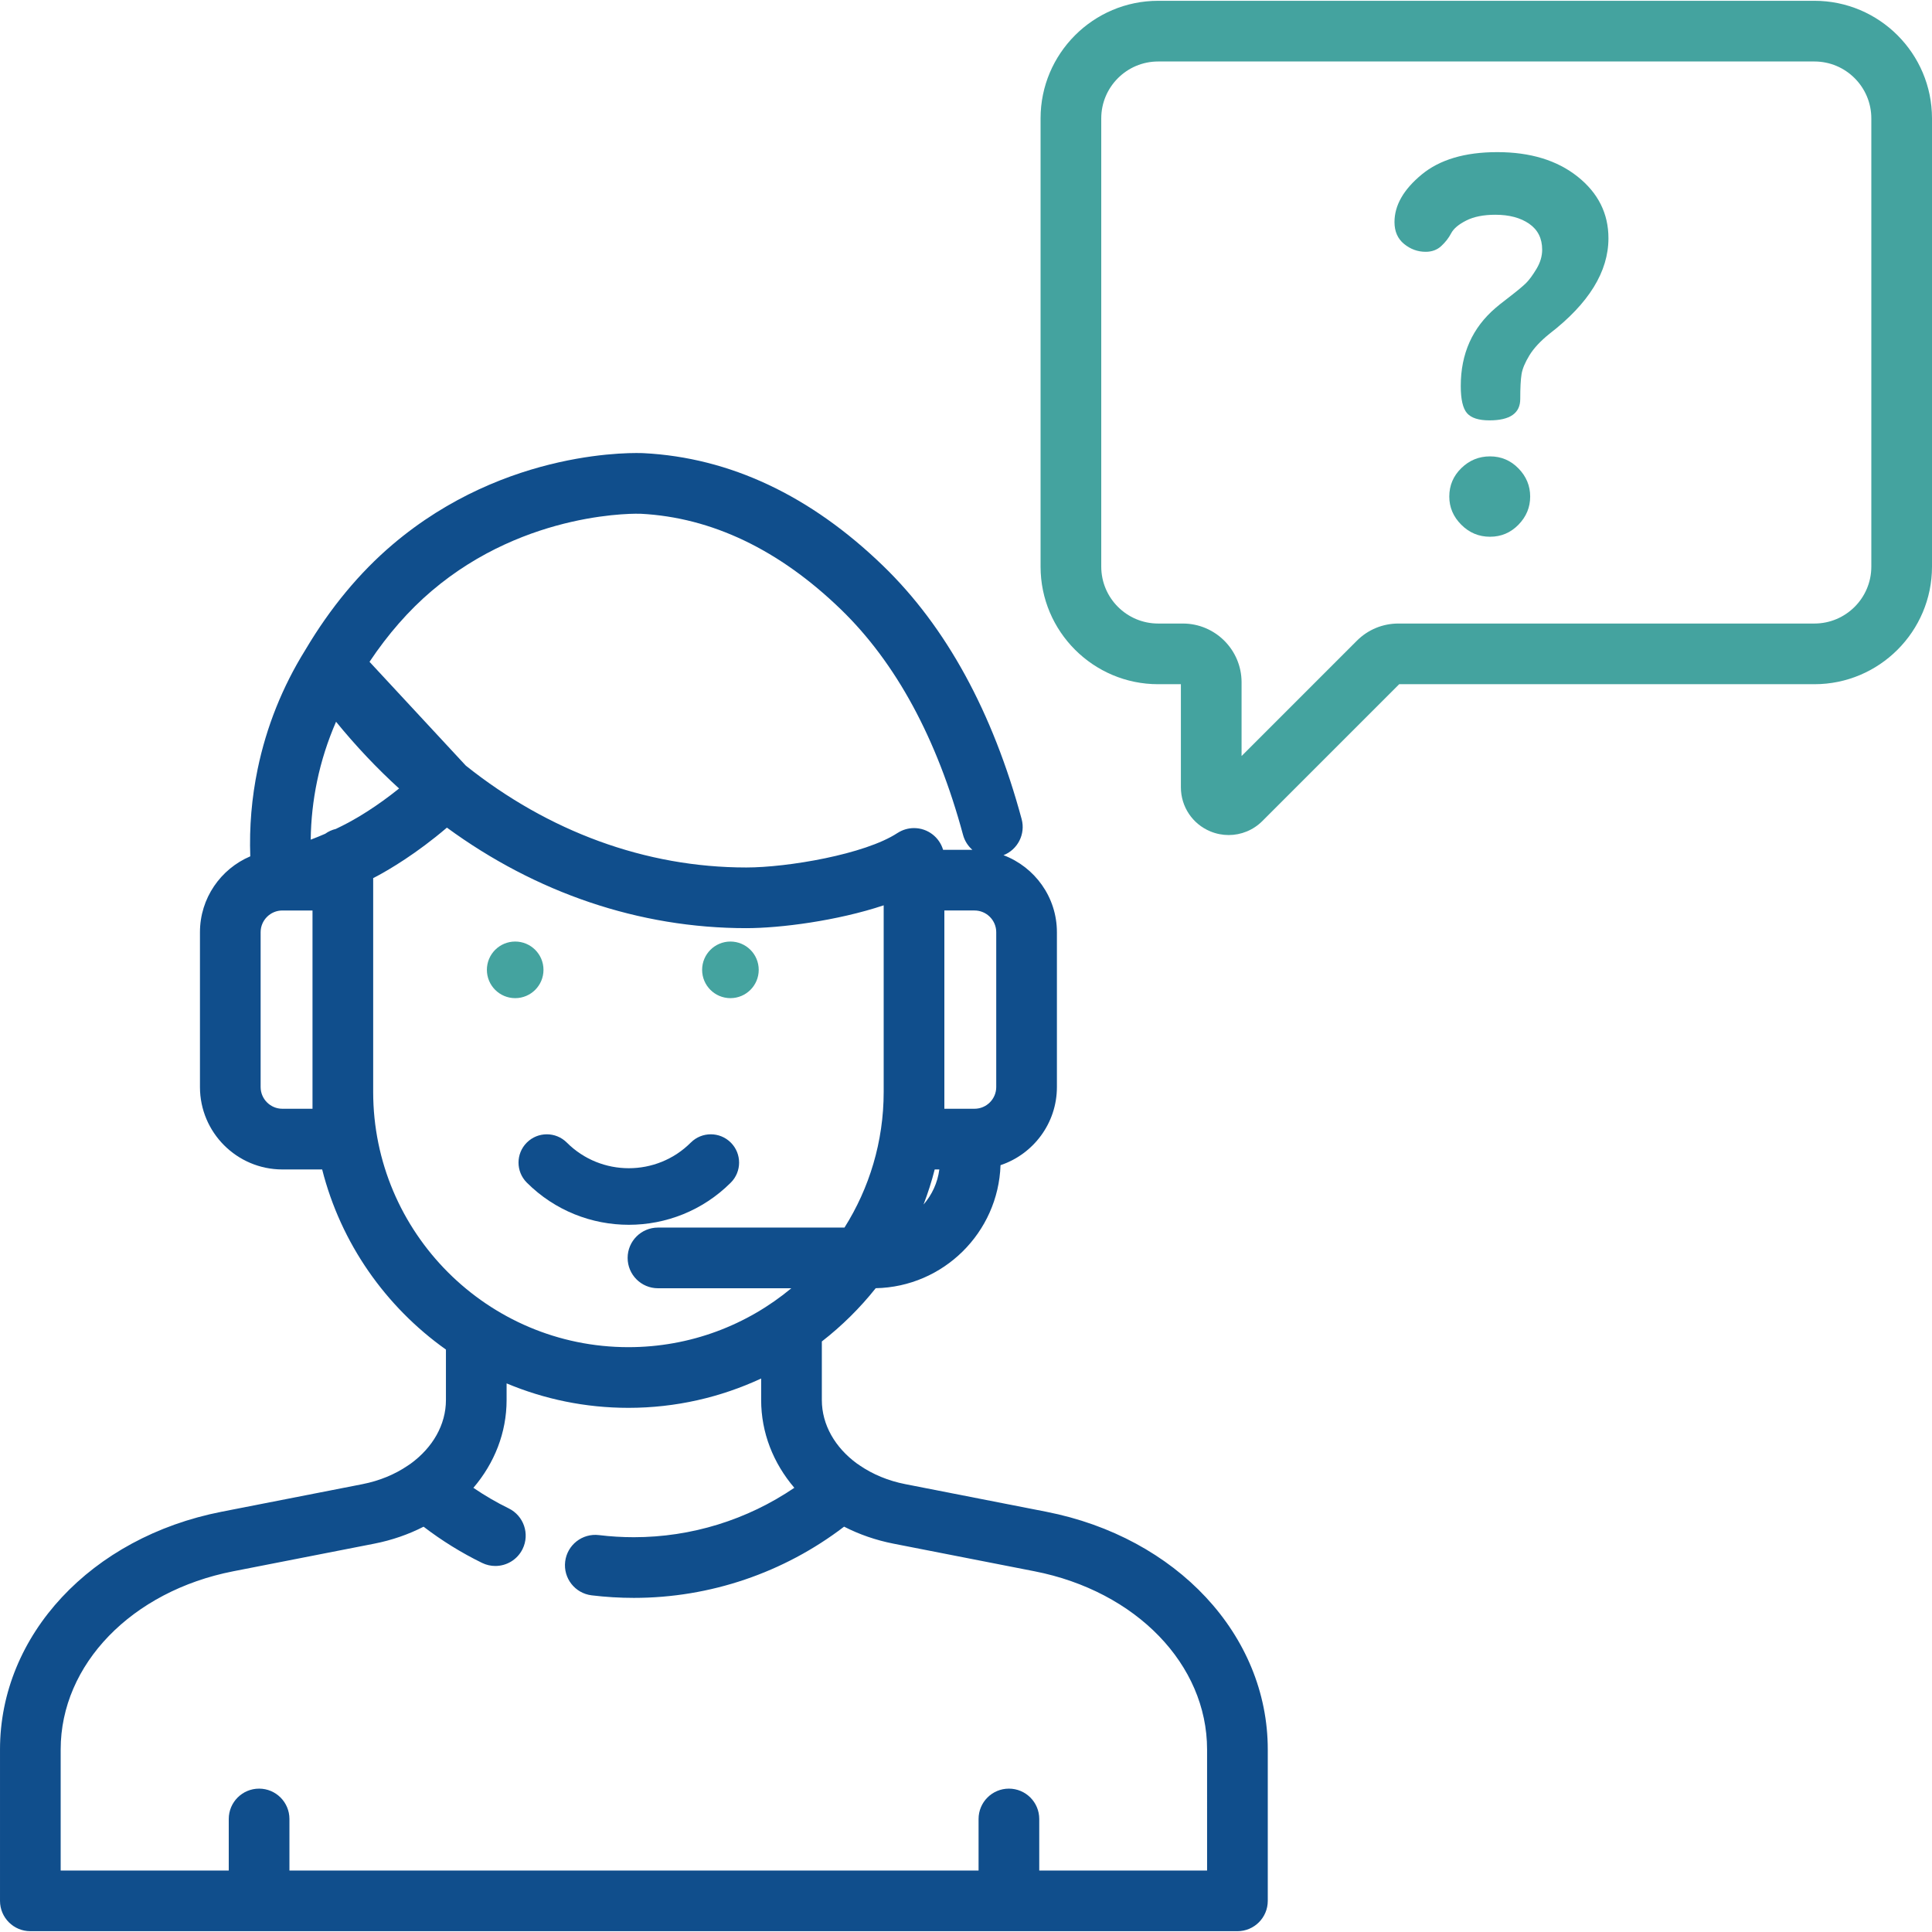
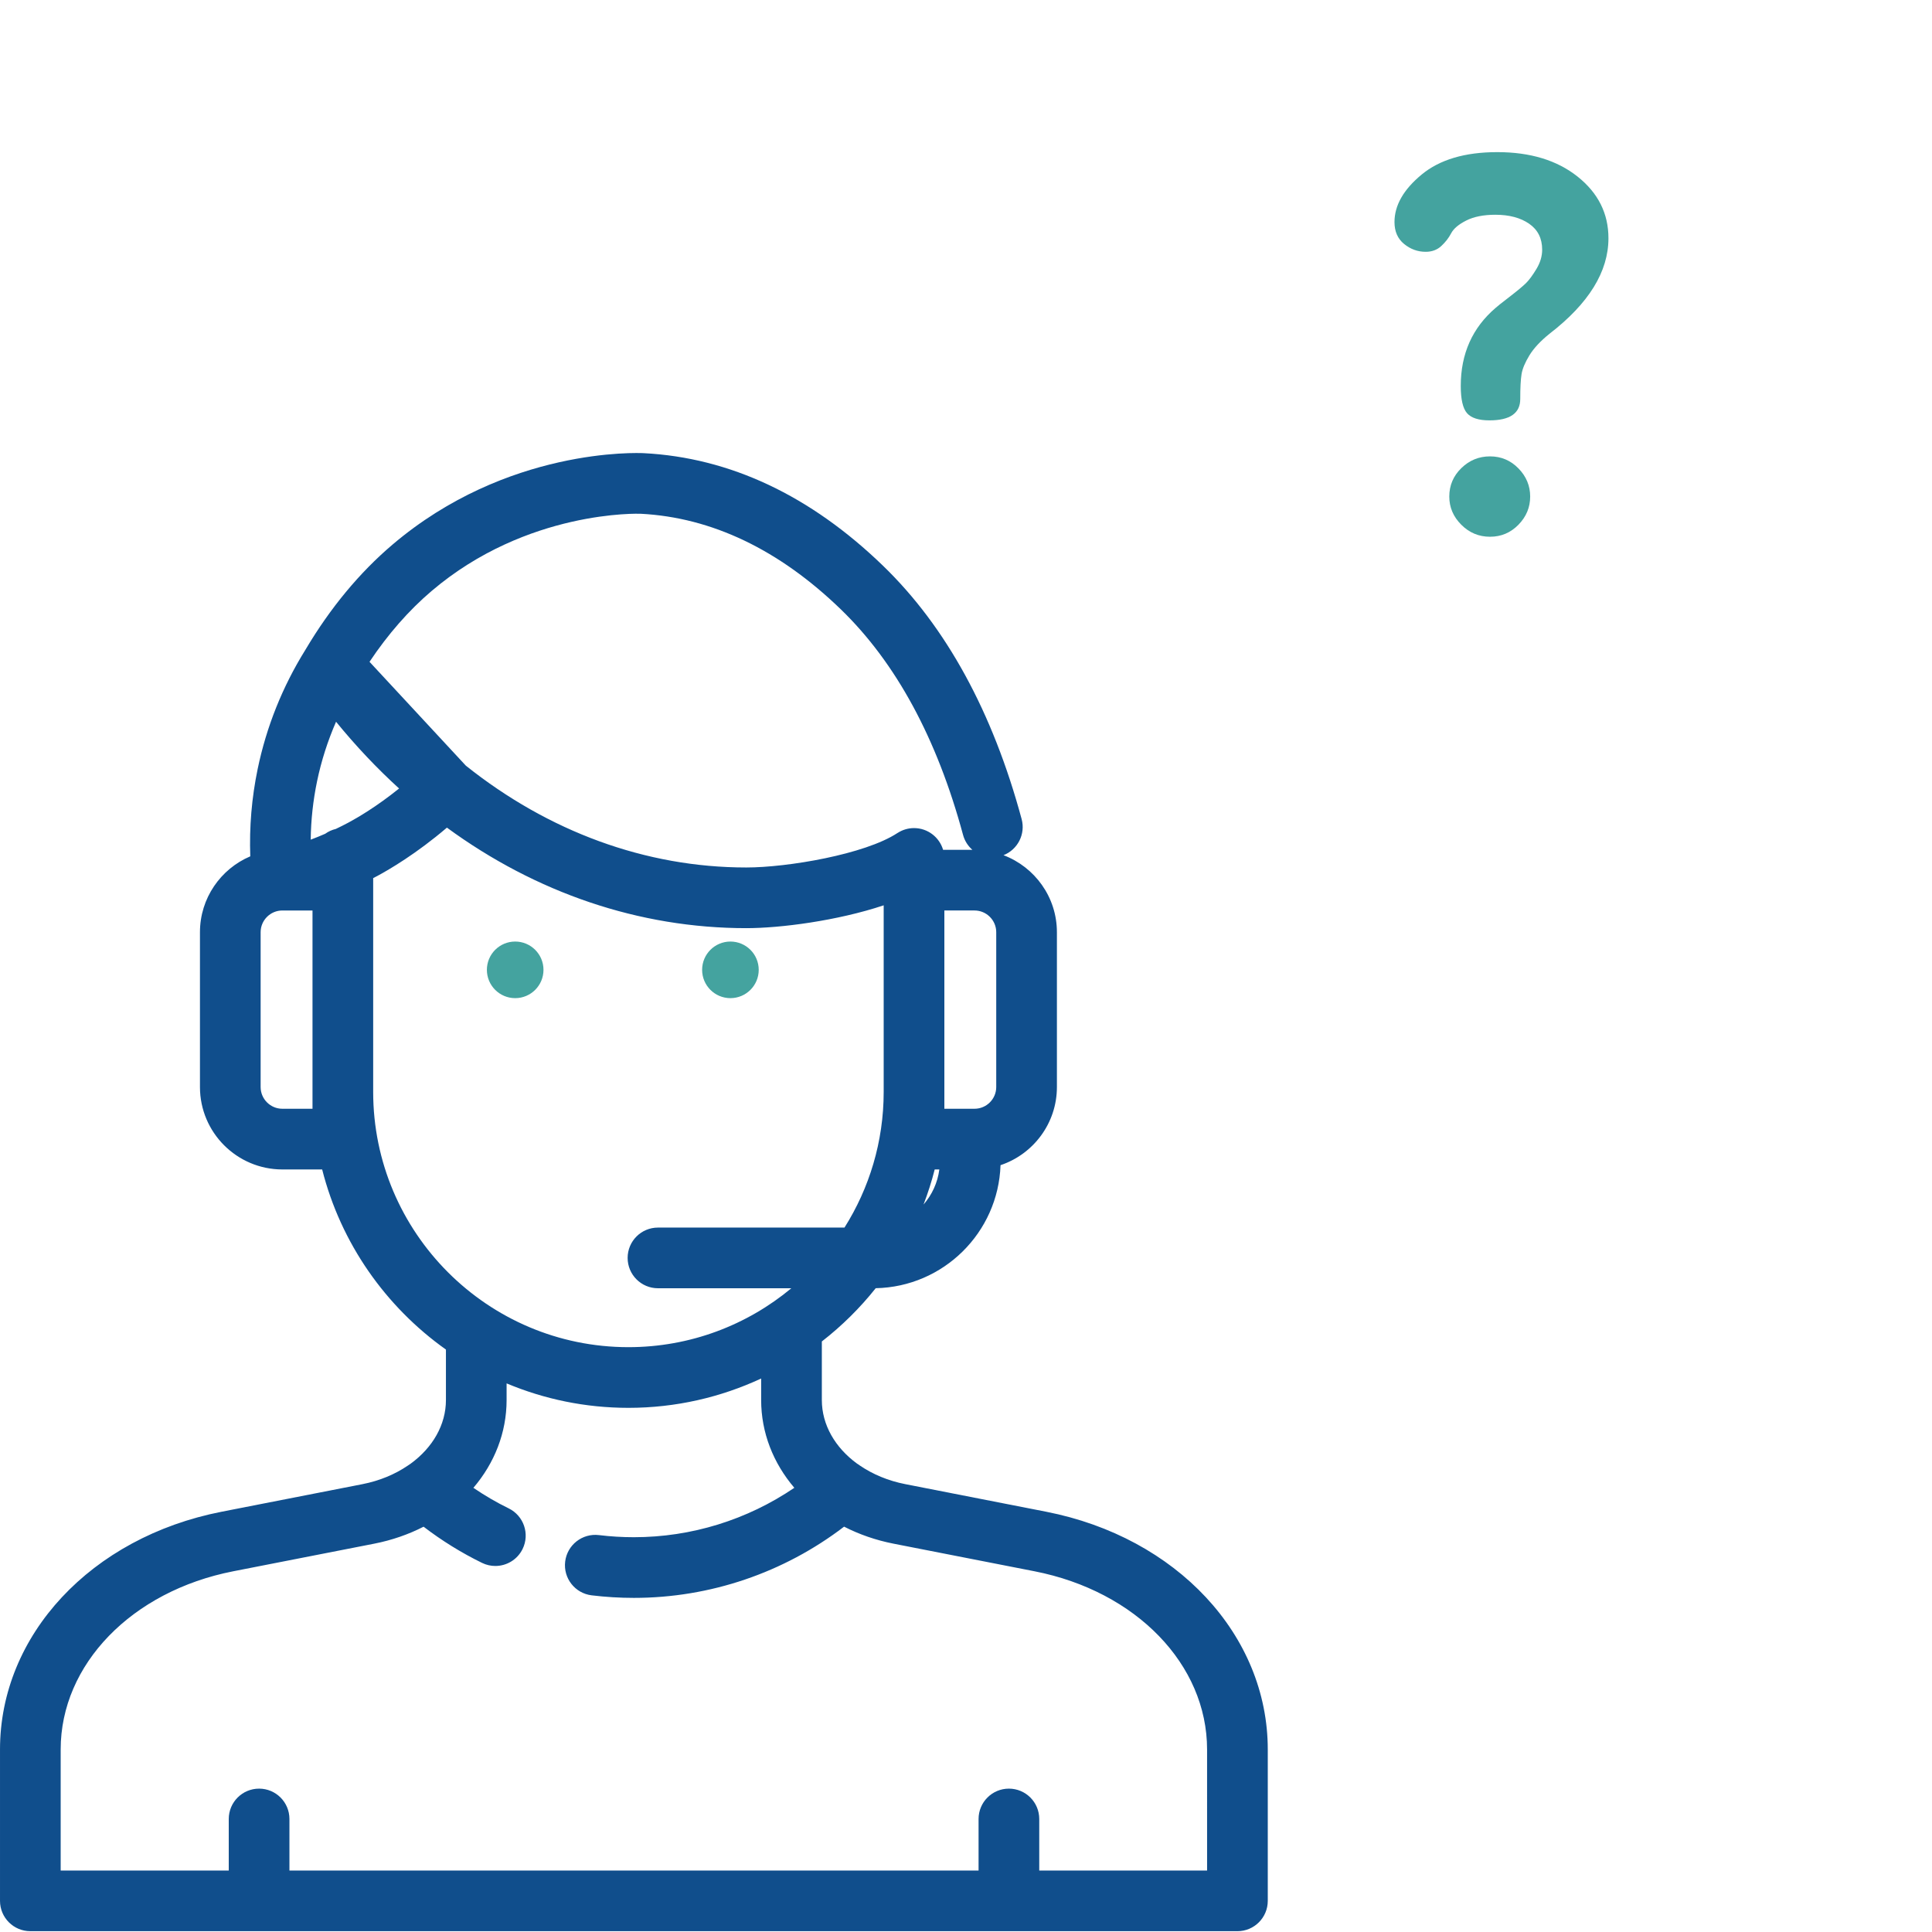
<svg xmlns="http://www.w3.org/2000/svg" height="512" viewBox="0 0 512.001 512.001" width="512">
  <g fill="#44a39f">
-     <path d="m480.844.214h-173.925c-17.179 0-31.156 13.976-31.156 31.156v118.797c0 17.18 13.977 31.156 31.156 31.156h6.03v27.32c0 5.133 3.064 9.72 7.807 11.685 1.575.652 3.221.969 4.853.969 3.284 0 6.504-1.285 8.931-3.711l36.263-36.263h110.042c17.179 0 31.156-13.976 31.156-31.156v-118.797c-.001-17.179-13.978-31.156-31.157-31.156zm0 165.029h-110.255c-4.157 0-8.066 1.619-11.007 4.559l-30.553 30.554v-19.546c0-8.583-6.983-15.567-15.566-15.567h-6.544c-8.313 0-15.076-6.763-15.076-15.076v-118.796c0-8.313 6.763-15.076 15.076-15.076h173.925c8.313 0 15.076 6.763 15.076 15.076v118.797c0 8.312-6.763 15.075-15.076 15.075z" />
    <path d="m402.401 124.126c-2.074-2.12-4.587-3.181-7.536-3.181-2.934 0-5.466 1.037-7.594 3.111-2.13 2.075-3.194 4.588-3.194 7.538 0 2.859 1.059 5.348 3.181 7.468 2.12 2.122 4.654 3.181 7.607 3.181 2.949 0 5.463-1.059 7.536-3.181 2.075-2.119 3.112-4.609 3.112-7.468 0-2.856-1.037-5.346-3.112-7.468zm15.698-77.31c-5.442-4.333-12.541-6.5-21.299-6.5-8.574 0-15.26 1.984-20.053 5.947-4.796 3.965-7.192 8.159-7.192 12.585 0 2.489.849 4.426 2.55 5.809 1.698 1.383 3.604 2.074 5.718 2.074 1.653 0 3.032-.51 4.133-1.53 1.102-1.02 1.975-2.146 2.619-3.379.644-1.232 1.975-2.36 3.998-3.38 2.02-1.02 4.592-1.53 7.717-1.53 3.673 0 6.66.795 8.957 2.384 2.297 1.59 3.446 3.883 3.446 6.88 0 1.725-.508 3.427-1.521 5.109-1.015 1.681-1.936 2.93-2.766 3.747s-2.305 2.045-4.425 3.678c-2.122 1.634-3.32 2.586-3.596 2.859-6.179 5.268-9.266 12.17-9.266 20.706 0 3.544.553 5.951 1.659 7.222 1.107 1.27 3.088 1.906 5.947 1.906 5.439 0 8.159-1.889 8.159-5.67 0-2.95.114-5.139.345-6.569.229-1.428.92-3.088 2.075-4.979 1.152-1.889 2.932-3.803 5.339-5.739 10.407-8.022 15.613-16.458 15.613-25.309.003-6.546-2.718-11.985-8.157-16.321z" />
  </g>
  <g fill="#104e8c">
    <path d="m277.243 400.624-37.326-7.309c-4.554-.892-8.611-2.606-11.984-4.894-.259-.201-.528-.381-.806-.546-5.804-4.238-9.332-10.278-9.332-16.867v-15.506c5.305-4.121 10.099-8.861 14.279-14.116 17.931-.35 32.474-14.736 33.076-32.605 8.669-2.897 14.942-11.076 14.942-20.706v-41.025c0-9.335-5.898-17.298-14.153-20.417 3.756-1.482 5.881-5.578 4.805-9.568-7.663-28.385-20.021-50.971-36.728-67.131-19.249-18.622-40.58-28.661-63.404-29.841-1.468-.074-36.284-1.562-66.647 24.276-8.715 7.416-16.43 16.73-22.937 27.68-.005.008-.011.015-.016.023-.019.03-.035.061-.054.091-.014.025-.03.048-.044.072-.003.006-.005.012-.009.017-6.053 9.741-10.303 20.353-12.625 31.547-1.581 7.619-2.231 15.373-1.956 23.136-7.829 3.323-13.334 11.088-13.334 20.115v41.025c0 12.043 9.798 21.84 21.84 21.84h10.545c4.952 19.552 16.807 36.369 32.802 47.732v13.361c0 6.59-3.53 12.632-9.336 16.87-.274.163-.54.342-.797.54-3.374 2.29-7.433 4.005-11.989 4.897l-37.326 7.309c-34.579 6.771-58.729 32.68-58.729 63.008v40.114c0 4.44 3.599 8.04 8.04 8.04h319.892c4.441 0 8.04-3.6 8.04-8.04v-40.114c0-30.328-24.151-56.237-58.729-63.008zm-32.497-81.407c1.158-3.023 2.156-6.123 2.961-9.302h1.228c-.459 3.534-1.958 6.737-4.189 9.302zm19.267-72.169v41.025c0 3.176-2.584 5.76-5.76 5.76h-7.987v-52.545h7.987c3.176 0 5.76 2.585 5.76 5.76zm-149.628-90.433c25.334-21.558 55.127-20.478 55.398-20.463 18.829.973 36.678 9.497 53.054 25.339 14.591 14.115 25.487 34.222 32.382 59.765.43 1.594 1.312 2.944 2.469 3.954h-7.756c-.985-3.327-4.059-5.756-7.706-5.756-1.596 0-3.079.471-4.329 1.272-.029.018-.053.027-.082.046-8.611 5.651-29.118 9.121-40.031 9.121-26.73 0-52.476-9.549-74.332-26.987l-25.525-27.515c4.885-7.317 10.4-13.622 16.458-18.776zm-31.568 132.753v4.466h-7.987c-3.176 0-5.76-2.584-5.76-5.76v-41.024c0-3.176 2.584-5.76 5.76-5.76h7.987zm6.185-69.692c-1.033.244-1.987.686-2.823 1.285-1.265.548-2.541 1.075-3.838 1.561.063-5.189.624-10.36 1.682-15.457 1.13-5.448 2.83-10.722 5.035-15.793 5.23 6.417 10.814 12.324 16.705 17.689-5.96 4.803-11.048 7.758-13.367 9.004-1.114.599-2.249 1.163-3.394 1.711zm9.895 69.692v-56.662c.37-.193.745-.378 1.112-.575 3.093-1.662 10.324-5.875 18.429-12.799 23.574 17.252 50.924 26.641 79.346 26.641 9.009 0 24.105-1.949 36.402-6.052v49.448c0 13.206-3.818 25.53-10.387 35.954h-49.429c-4.441 0-8.04 3.6-8.04 8.04s3.599 8.04 8.04 8.04h35.341c-11.722 9.742-26.773 15.611-43.171 15.611-37.299 0-67.643-30.346-67.643-67.646zm220.995 206.339h-44.48v-13.659c0-4.44-3.599-8.04-8.04-8.04s-8.04 3.6-8.04 8.04v13.659h-182.628v-13.659c0-4.44-3.599-8.04-8.04-8.04s-8.04 3.6-8.04 8.04v13.659h-44.544v-32.074c0-22.535 18.808-41.956 45.739-47.228l37.326-7.309c4.731-.926 9.131-2.467 13.11-4.503 4.836 3.702 10.025 6.918 15.49 9.59 1.137.555 2.34.818 3.525.818 2.975 0 5.835-1.658 7.23-4.51 1.949-3.99.296-8.804-3.692-10.755-3.244-1.585-6.367-3.411-9.352-5.445 5.577-6.531 8.801-14.603 8.801-23.282v-4.396c9.941 4.17 20.847 6.482 32.285 6.482 12.559 0 24.471-2.798 35.173-7.774v5.688c0 8.676 3.221 16.745 8.794 23.274-12.481 8.485-27.276 13.095-42.523 13.095-3.095 0-6.207-.188-9.252-.559-4.412-.537-8.417 2.601-8.954 7.008-.537 4.408 2.602 8.416 7.009 8.953 3.688.45 7.456.677 11.197.677 20.207 0 39.76-6.677 55.709-18.876 3.985 2.042 8.392 3.587 13.132 4.515l37.326 7.309c26.931 5.273 45.739 24.694 45.739 47.228z" />
-     <path d="m166.641 324.584c9.789 0 19.578-3.726 27.031-11.179 2.929-2.928 2.929-7.677 0-10.606s-7.677-2.929-10.607 0c-9.058 9.058-23.793 9.057-32.849 0-2.929-2.929-7.677-2.929-10.607 0-2.929 2.928-2.929 7.677 0 10.606 7.453 7.453 17.242 11.179 27.032 11.179z" />
  </g>
  <g fill="#44a39f">
    <circle cx="136.53" cy="257.02" r="7.5" />
    <circle cx="193.57" cy="257.02" r="7.5" />
  </g>
</svg>